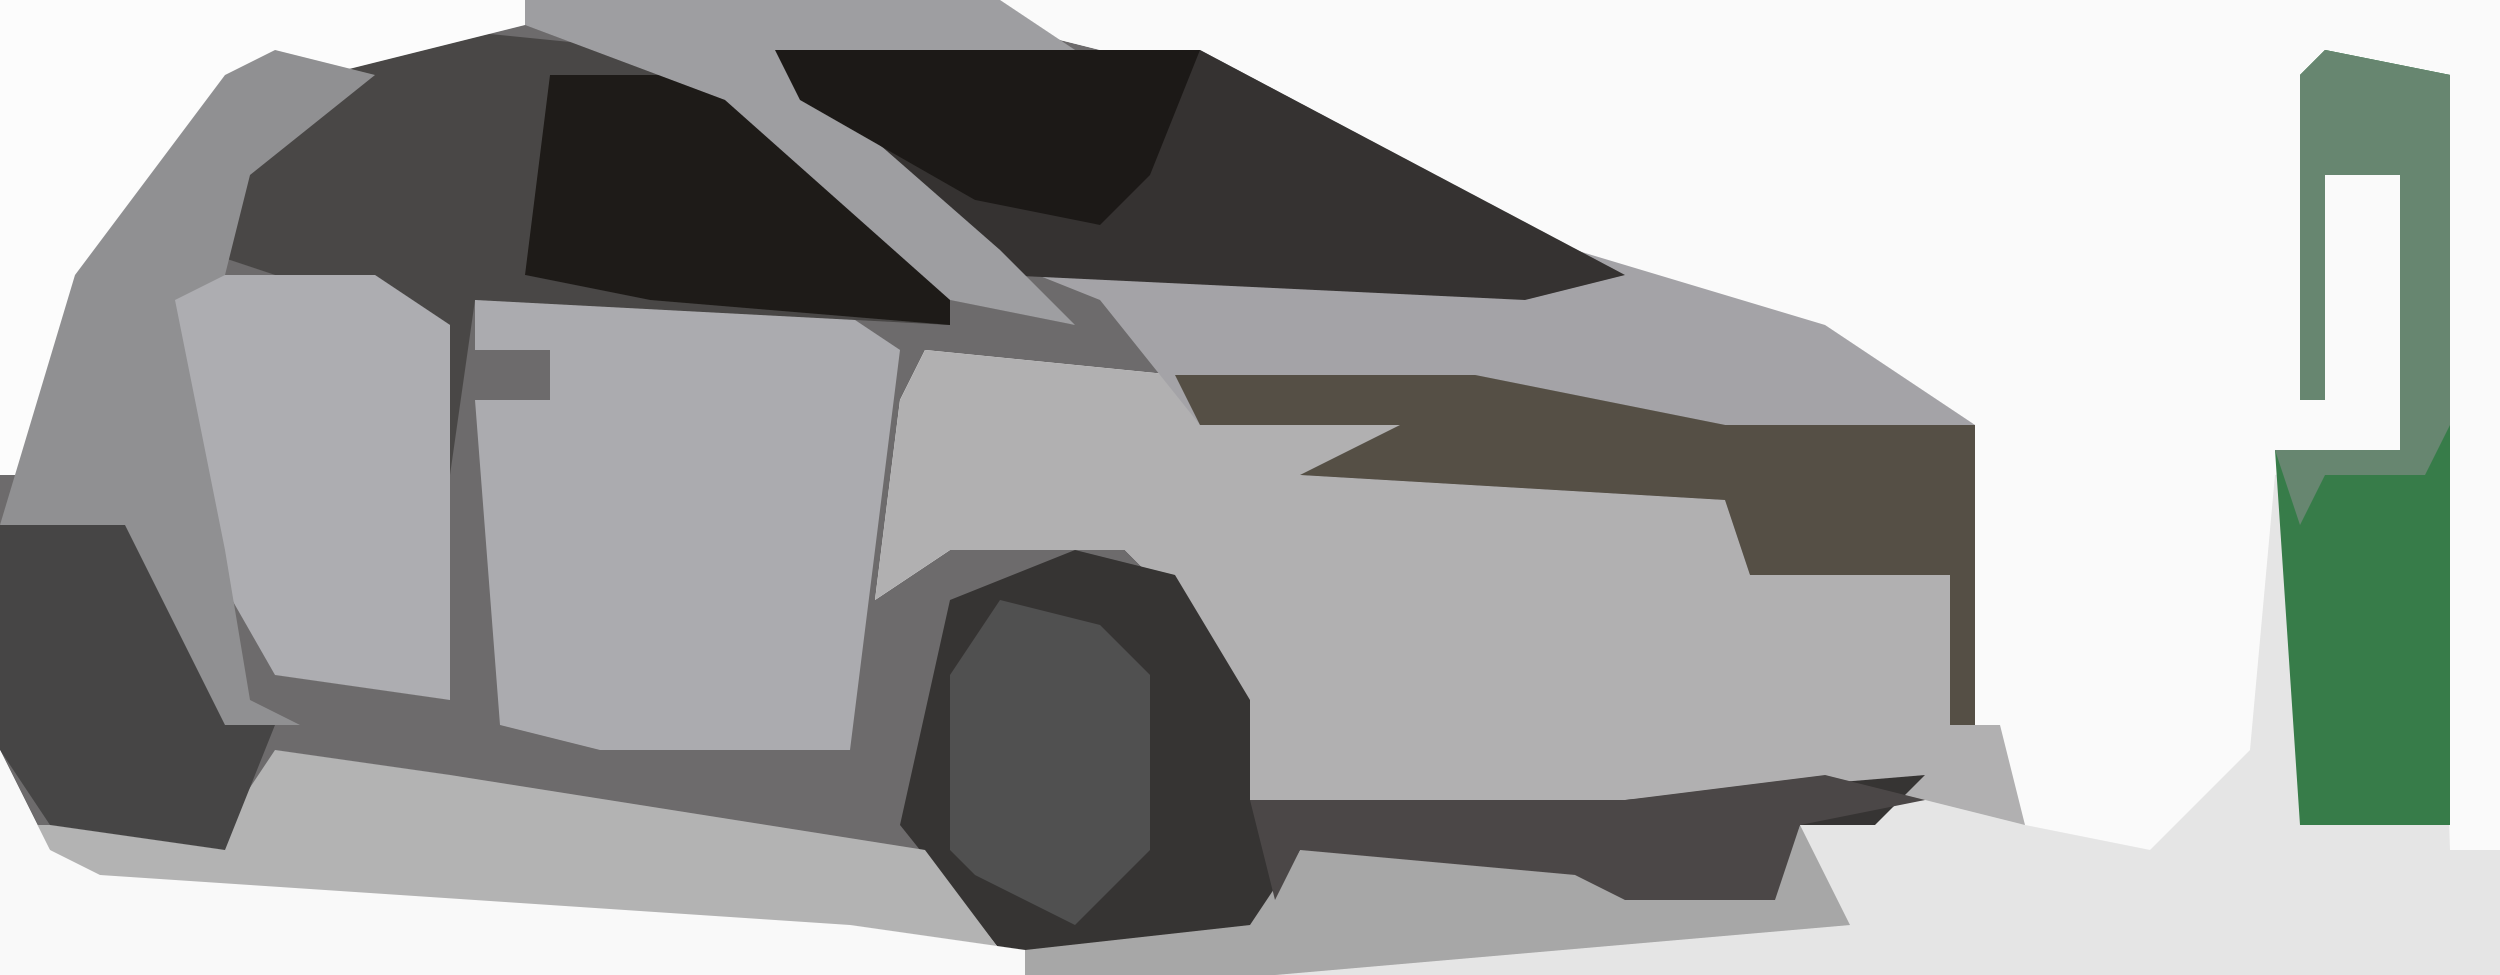
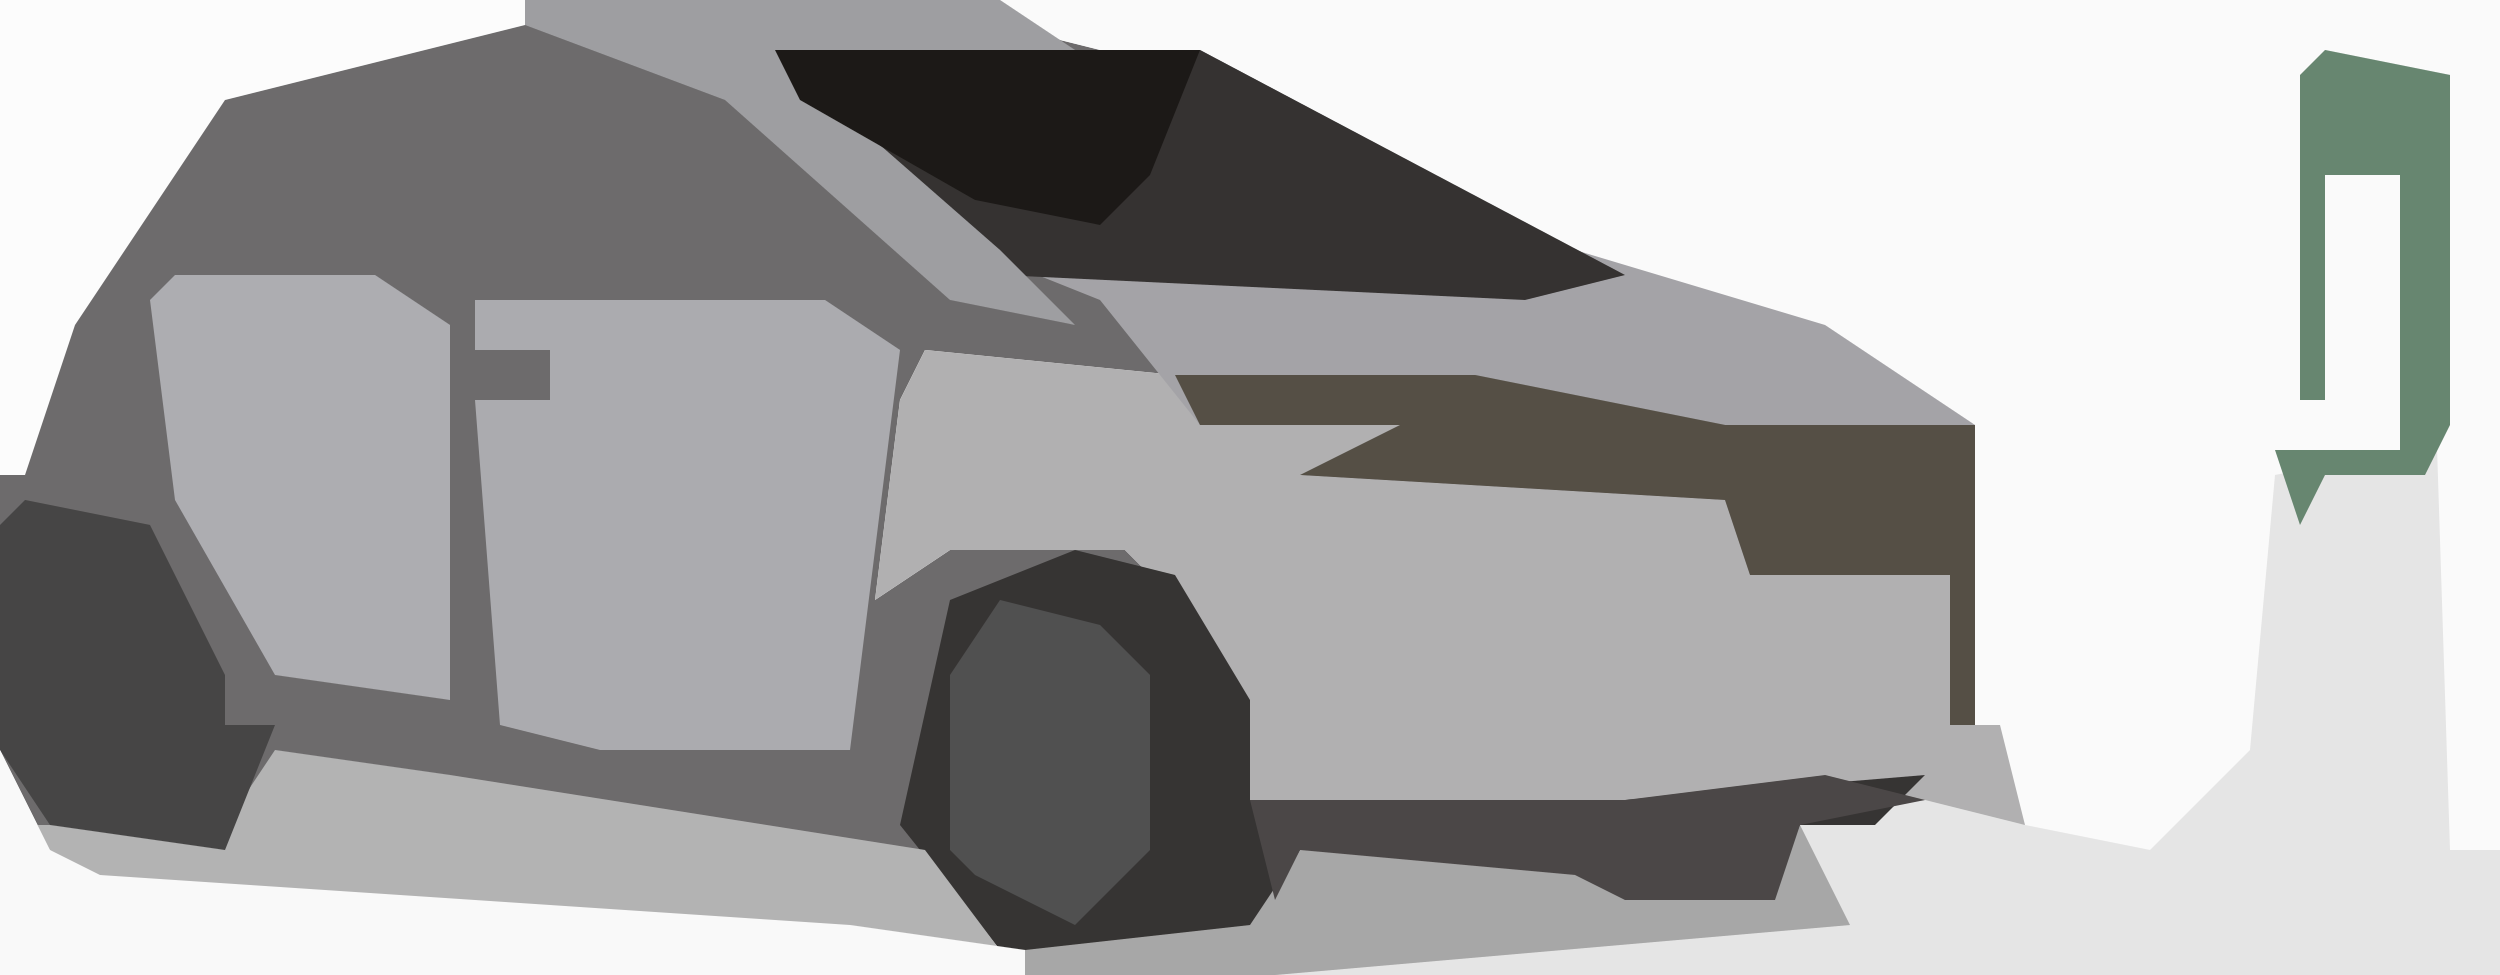
<svg xmlns="http://www.w3.org/2000/svg" version="1.1" width="100" height="39">
  <path d="M0,0 L100,0 L100,39 L0,39 Z " fill="#6D6B6C" transform="translate(0,0)" />
  <path d="M0,0 L60,0 L60,39 L-40,39 L-40,30 L-38,34 L-36,35 L-6,37 L10,37 L12,34 L23,34 L25,35 L31,35 L32,33 L33,32 L23,33 L10,32 L7,24 L5,22 L-2,22 L-5,24 L-4,16 L-3,14 L7,15 L10,16 L20,17 L20,18 L29,19 L30,23 L38,23 L38,17 L33,14 L21,10 L8,3 L0,1 Z " fill="#E5E5E5" transform="translate(40,0)" />
  <path d="M0,0 L60,0 L60,34 L58,34 L57,3 L53,3 L53,7 L56,7 L56,18 L51,19 L50,30 L46,34 L41,33 L39,29 L38,17 L33,14 L21,10 L8,3 L0,1 Z " fill="#FAFAFA" transform="translate(40,0)" />
  <path d="M0,0 L10,1 L13,2 L23,3 L23,4 L32,5 L33,9 L41,9 L41,15 L43,15 L44,19 L40,18 L26,19 L13,18 L10,10 L8,8 L1,8 L-2,10 L-1,2 Z " fill="#B1B0B1" transform="translate(37,14)" />
  <path d="M0,0 L17,0 L32,8 L42,11 L48,15 L48,27 L47,27 L47,21 L39,21 L38,18 L21,17 L25,15 L17,15 L13,10 L8,8 L0,1 Z " fill="#A4A3A7" transform="translate(31,2)" />
  <path d="M0,0 L14,0 L17,2 L15,18 L5,18 L1,17 L0,4 L3,4 L3,2 L0,2 Z " fill="#ABABAF" transform="translate(19,12)" />
  <path d="M0,0 L4,1 L7,6 L7,10 L22,10 L34,9 L32,11 L29,11 L28,14 L22,14 L20,13 L9,12 L7,16 L-3,16 L-7,11 L-5,2 Z " fill="#363433" transform="translate(43,22)" />
-   <path d="M0,0 L10,1 L17,5 L22,10 L22,12 L3,11 L2,18 L1,18 L1,12 L-8,9 L-5,4 Z " fill="#494746" transform="translate(16,1)" />
  <path d="M0,0 L17,0 L34,9 L30,10 L9,9 L0,1 Z " fill="#353231" transform="translate(31,2)" />
  <path d="M0,0 L8,0 L11,2 L11,17 L4,16 L0,9 L-1,1 Z " fill="#ADADB1" transform="translate(7,11)" />
-   <path d="M0,0 L5,1 L5,31 L-1,31 L-2,16 L3,16 L3,5 L0,5 L0,14 L-1,14 L-1,1 Z " fill="#377C49" transform="translate(93,2)" />
  <path d="M0,0 L7,1 L26,4 L29,8 L4,7 L-7,6 L-10,3 L-2,3 Z " fill="#B3B3B3" transform="translate(11,30)" />
  <path d="M0,0 L21,0 L21,1 L9,4 L3,13 L1,19 L0,19 Z " fill="#FCFCFC" transform="translate(0,0)" />
-   <path d="M0,0 L7,0 L16,8 L16,10 L4,9 L-1,8 Z " fill="#1E1B18" transform="translate(22,3)" />
  <path d="M0,0 L5,1 L8,7 L8,9 L10,9 L8,14 L1,13 L-1,10 L-1,1 Z " fill="#464545" transform="translate(1,20)" />
  <path d="M0,0 L12,0 L22,2 L26,2 L28,2 L32,2 L32,14 L31,14 L31,8 L23,8 L22,5 L5,4 L9,2 L1,2 Z " fill="#554F45" transform="translate(47,15)" />
  <path d="M0,0 L2,4 L4,5 L34,7 L41,8 L41,9 L0,9 Z " fill="#F9F9F9" transform="translate(0,30)" />
-   <path d="M0,0 L4,1 L-1,5 L-2,9 L-4,10 L-2,20 L-1,26 L1,27 L-2,27 L-6,19 L-11,19 L-8,9 L-2,1 Z " fill="#909092" transform="translate(11,2)" />
  <path d="M0,0 L4,1 L6,3 L6,10 L3,13 L-1,11 L-2,10 L-2,3 Z " fill="#505050" transform="translate(40,24)" />
  <path d="M0,0 L19,0 L22,2 L11,3 L19,10 L22,13 L17,12 L8,4 L0,1 Z " fill="#9E9EA1" transform="translate(21,0)" />
  <path d="M0,0 L2,4 L-21,6 L-31,6 L-31,5 L-22,4 L-20,1 L-9,1 L-7,2 L-1,2 Z " fill="#A7A7A7" transform="translate(72,33)" />
  <path d="M0,0 L17,0 L15,5 L13,7 L8,6 L1,2 Z " fill="#1C1917" transform="translate(31,2)" />
  <path d="M0,0 L5,1 L5,15 L4,17 L0,17 L-1,19 L-2,16 L3,16 L3,5 L0,5 L0,14 L-1,14 L-1,1 Z " fill="#678670" transform="translate(93,2)" />
  <path d="M0,0 L4,1 L-1,2 L-2,5 L-8,5 L-10,4 L-21,3 L-22,5 L-23,1 L-8,1 Z " fill="#4B4747" transform="translate(73,31)" />
</svg>